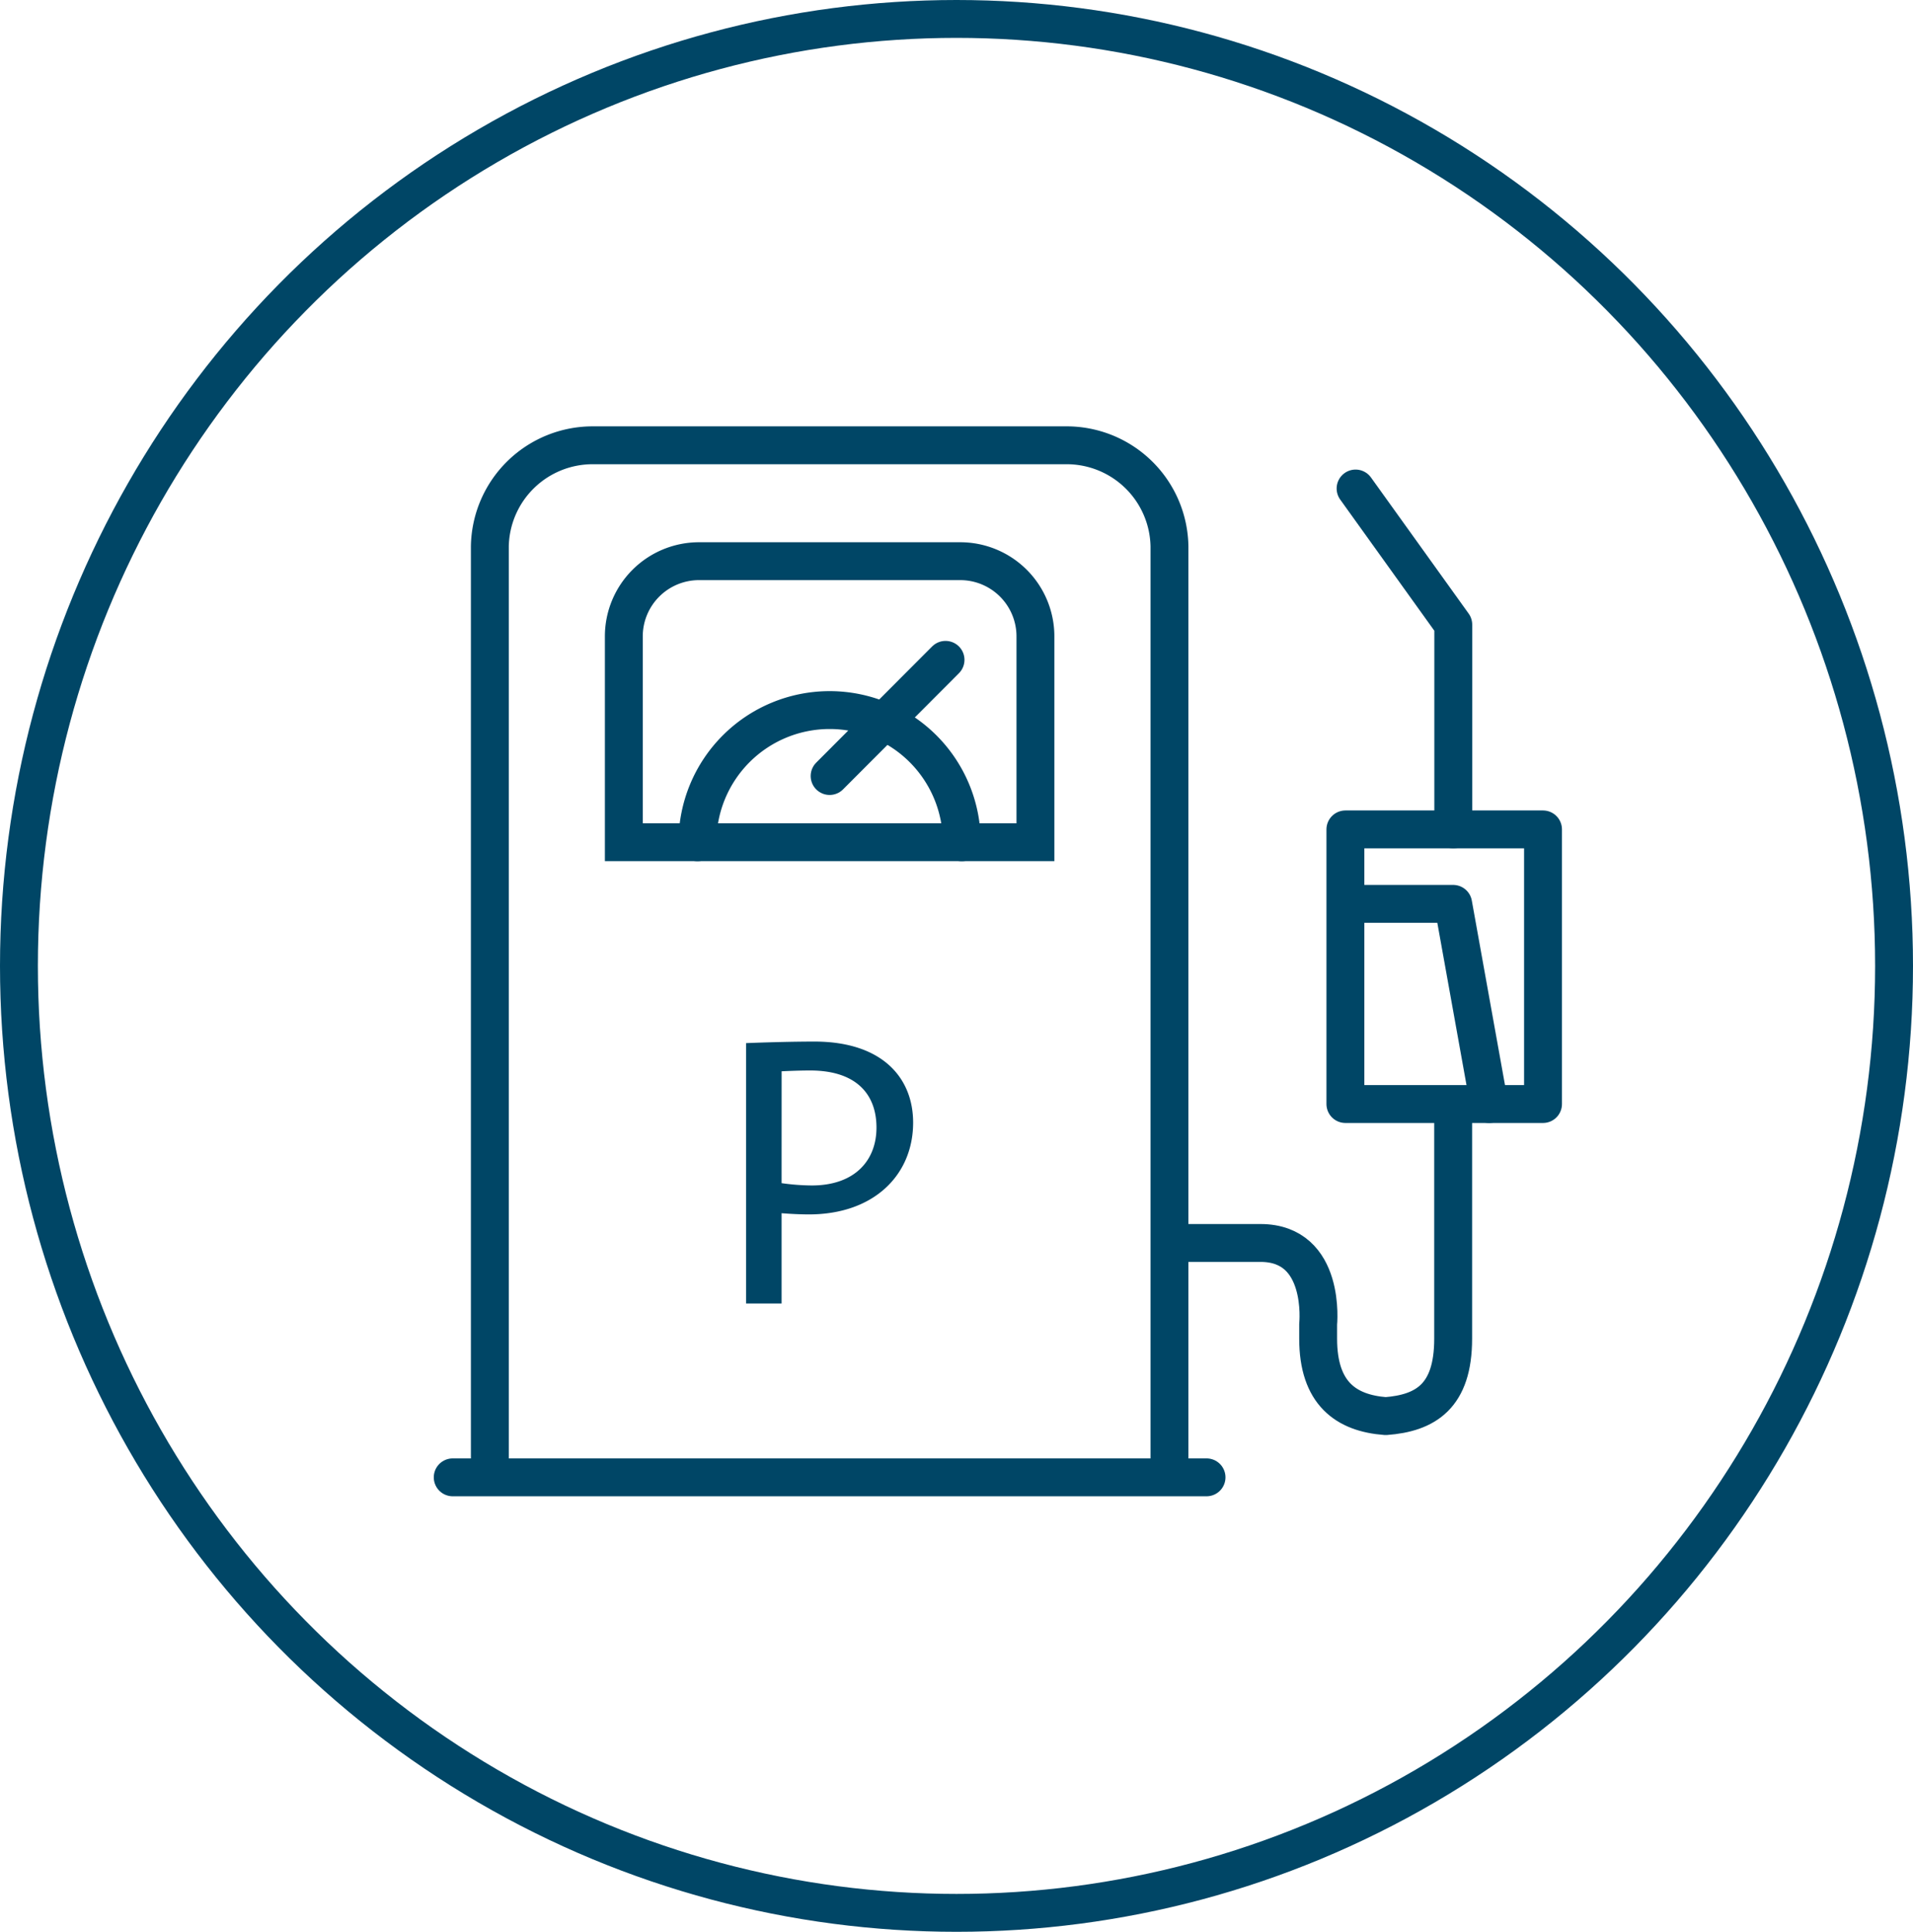
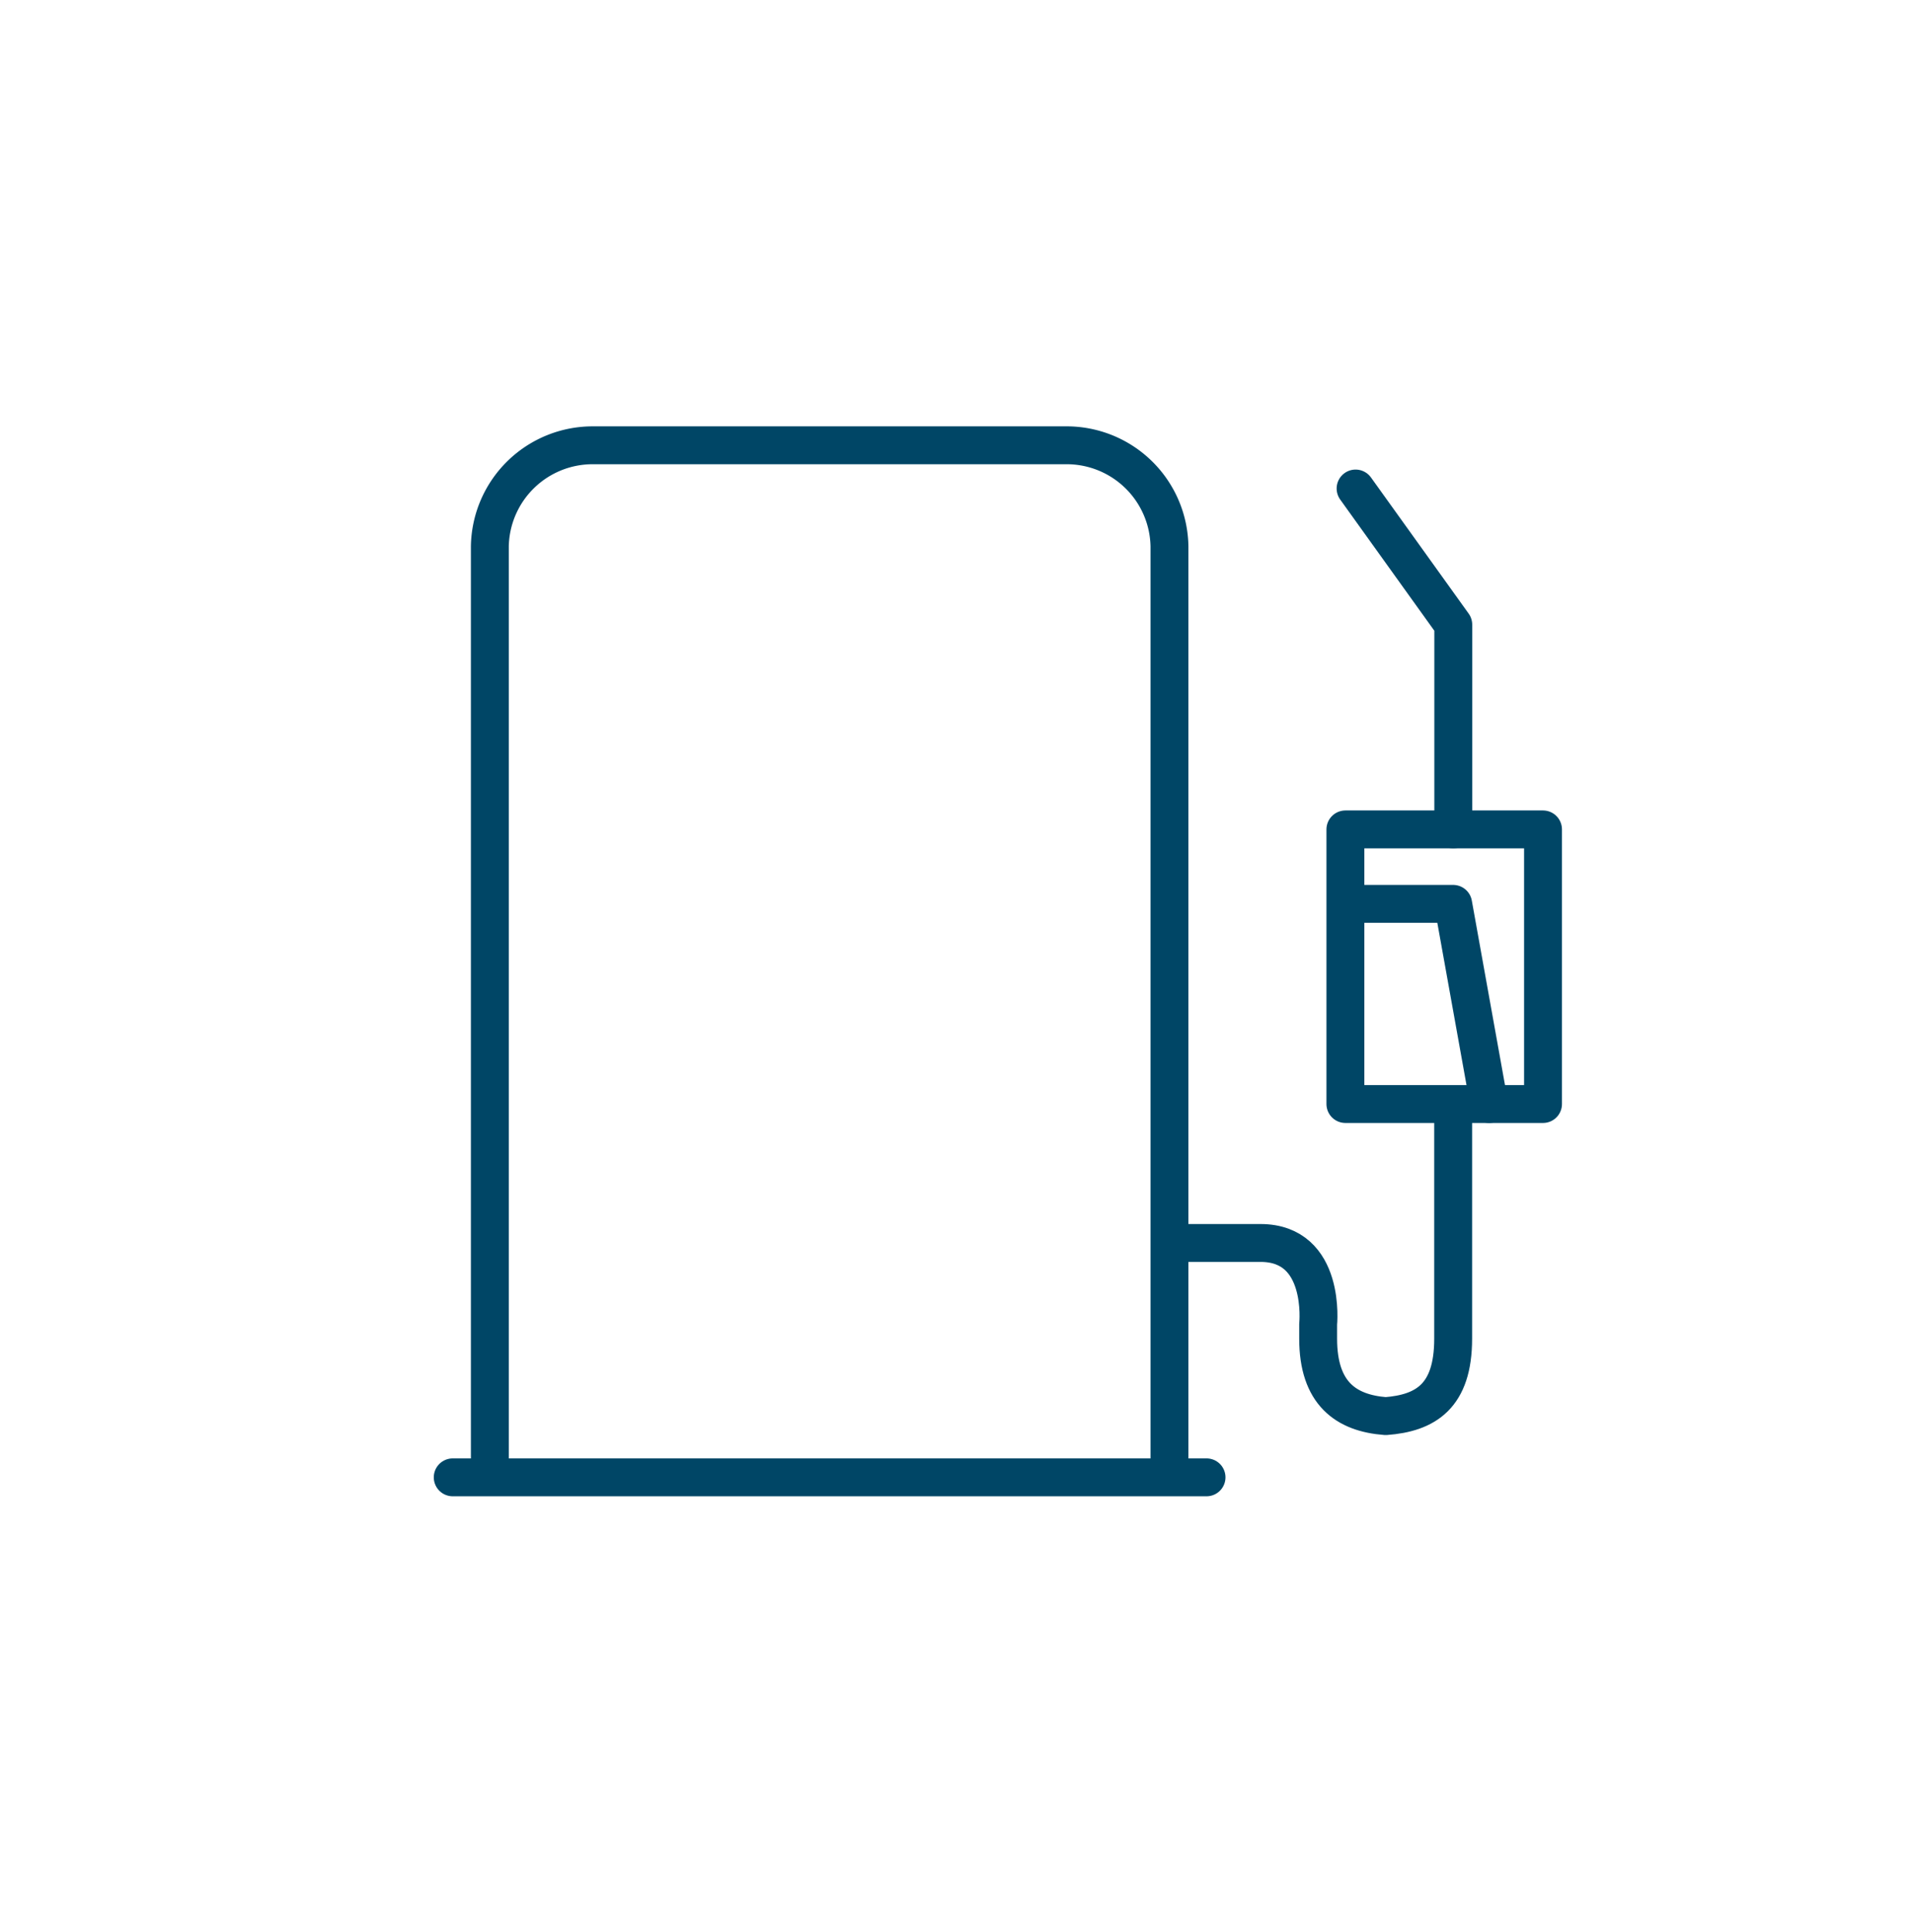
<svg xmlns="http://www.w3.org/2000/svg" width="101" height="102" viewBox="0 0 101 102">
  <defs>
    <clipPath id="a">
      <rect width="59.6" height="56.529" fill="none" stroke="#707070" stroke-width="2" />
    </clipPath>
  </defs>
  <g transform="translate(0.658 1.135)">
-     <ellipse cx="49.5" cy="50" rx="49.5" ry="50" transform="translate(0.342 -0.135)" fill="none" stroke="#004666" stroke-width="2" />
    <g transform="translate(22.225 21.359)">
      <g transform="translate(0 0)" clip-path="url(#a)">
        <rect width="10.434" height="14.5" transform="translate(48.149 21.299)" fill="none" stroke="#004666" stroke-linecap="round" stroke-linejoin="round" stroke-width="2" />
        <path d="M34.038,17.566V29.959c0,3.041-1.457,3.927-3.562,4.086-2.107-.157-3.566-1.211-3.566-4.086v-.766s.442-4.29-3.045-4.29H19.077" transform="translate(19.801 18.232)" fill="none" stroke="#004666" stroke-linejoin="round" stroke-width="2" />
        <path d="M29.048,19.616V8.807L23.89,1.619" transform="translate(24.797 1.68)" fill="none" stroke="#004666" stroke-linecap="round" stroke-linejoin="round" stroke-width="2" />
        <path d="M23.938,12.38h5.054l1.9,10.567" transform="translate(24.847 12.85)" fill="none" stroke="#004666" stroke-linecap="round" stroke-linejoin="round" stroke-width="2" />
        <path d="M1.462,54.225V5.844A5.428,5.428,0,0,1,6.958.5H31.844a5.428,5.428,0,0,1,5.5,5.344V54.225" transform="translate(1.517 0.518)" fill="none" stroke="#004666" stroke-miterlimit="10" stroke-width="2" />
-         <path d="M26.664,7.467A3.97,3.97,0,0,0,22.71,3.5H8.887A3.971,3.971,0,0,0,4.933,7.467V18.339H26.664Z" transform="translate(5.12 3.637)" fill="none" stroke="#004666" stroke-miterlimit="10" stroke-width="2" />
        <line x2="39.799" transform="translate(1.019 55.51)" fill="none" stroke="#004666" stroke-linecap="round" stroke-linejoin="round" stroke-width="2" />
-         <path d="M6.841,14.337a6.977,6.977,0,0,1,13.954,0v0" transform="translate(7.101 7.638)" fill="none" stroke="#004666" stroke-linecap="round" stroke-linejoin="round" stroke-width="2" />
-         <line y1="6.134" x2="6.12" transform="translate(20.918 12.346)" fill="none" stroke="#004666" stroke-linecap="round" stroke-linejoin="round" stroke-width="2" />
-         <path d="M8.1,29.778V16.03s1.954-.082,3.605-.082c3.583,0,5.213,1.914,5.213,4.278,0,2.77-2.077,4.848-5.5,4.848-.711,0-1.445-.063-1.445-.063v4.767Zm1.873-6.354a11.982,11.982,0,0,0,1.59.122c2.28,0,3.42-1.325,3.42-3.055,0-1.773-1.078-3.016-3.5-3.016-.713,0-1.508.043-1.508.043Z" transform="translate(8.409 16.553)" fill="#004666" />
      </g>
    </g>
  </g>
</svg>